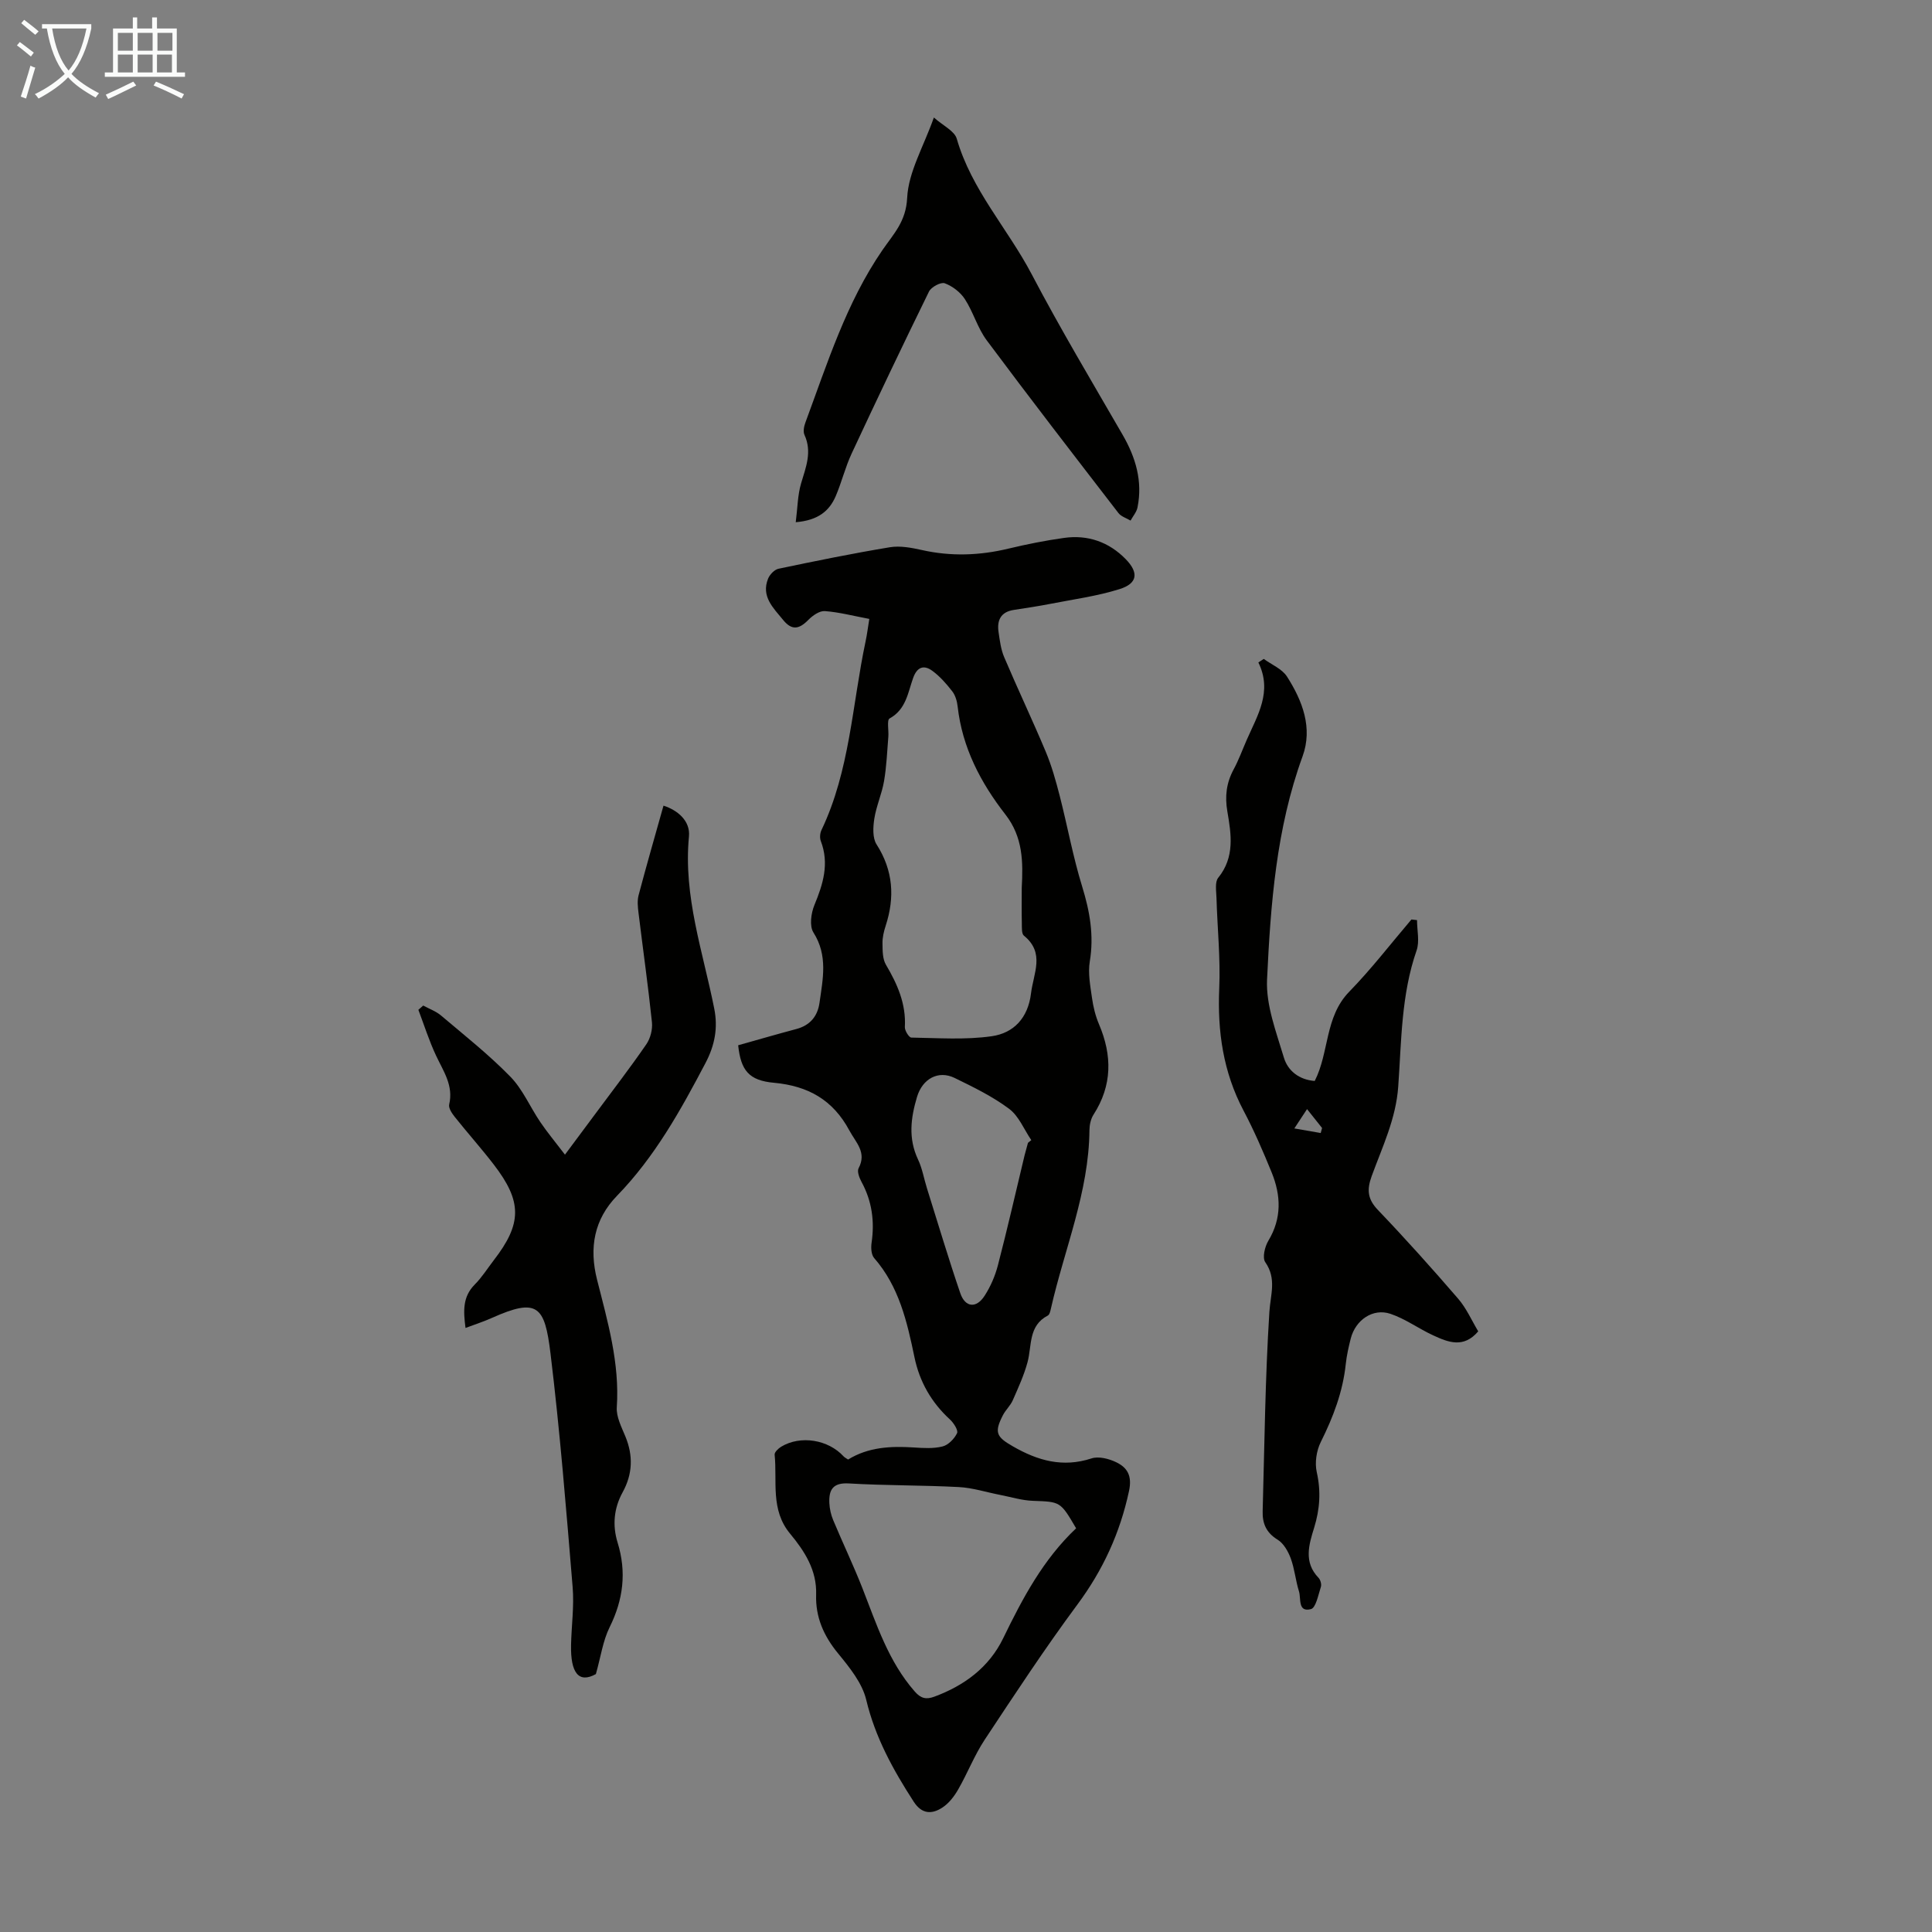
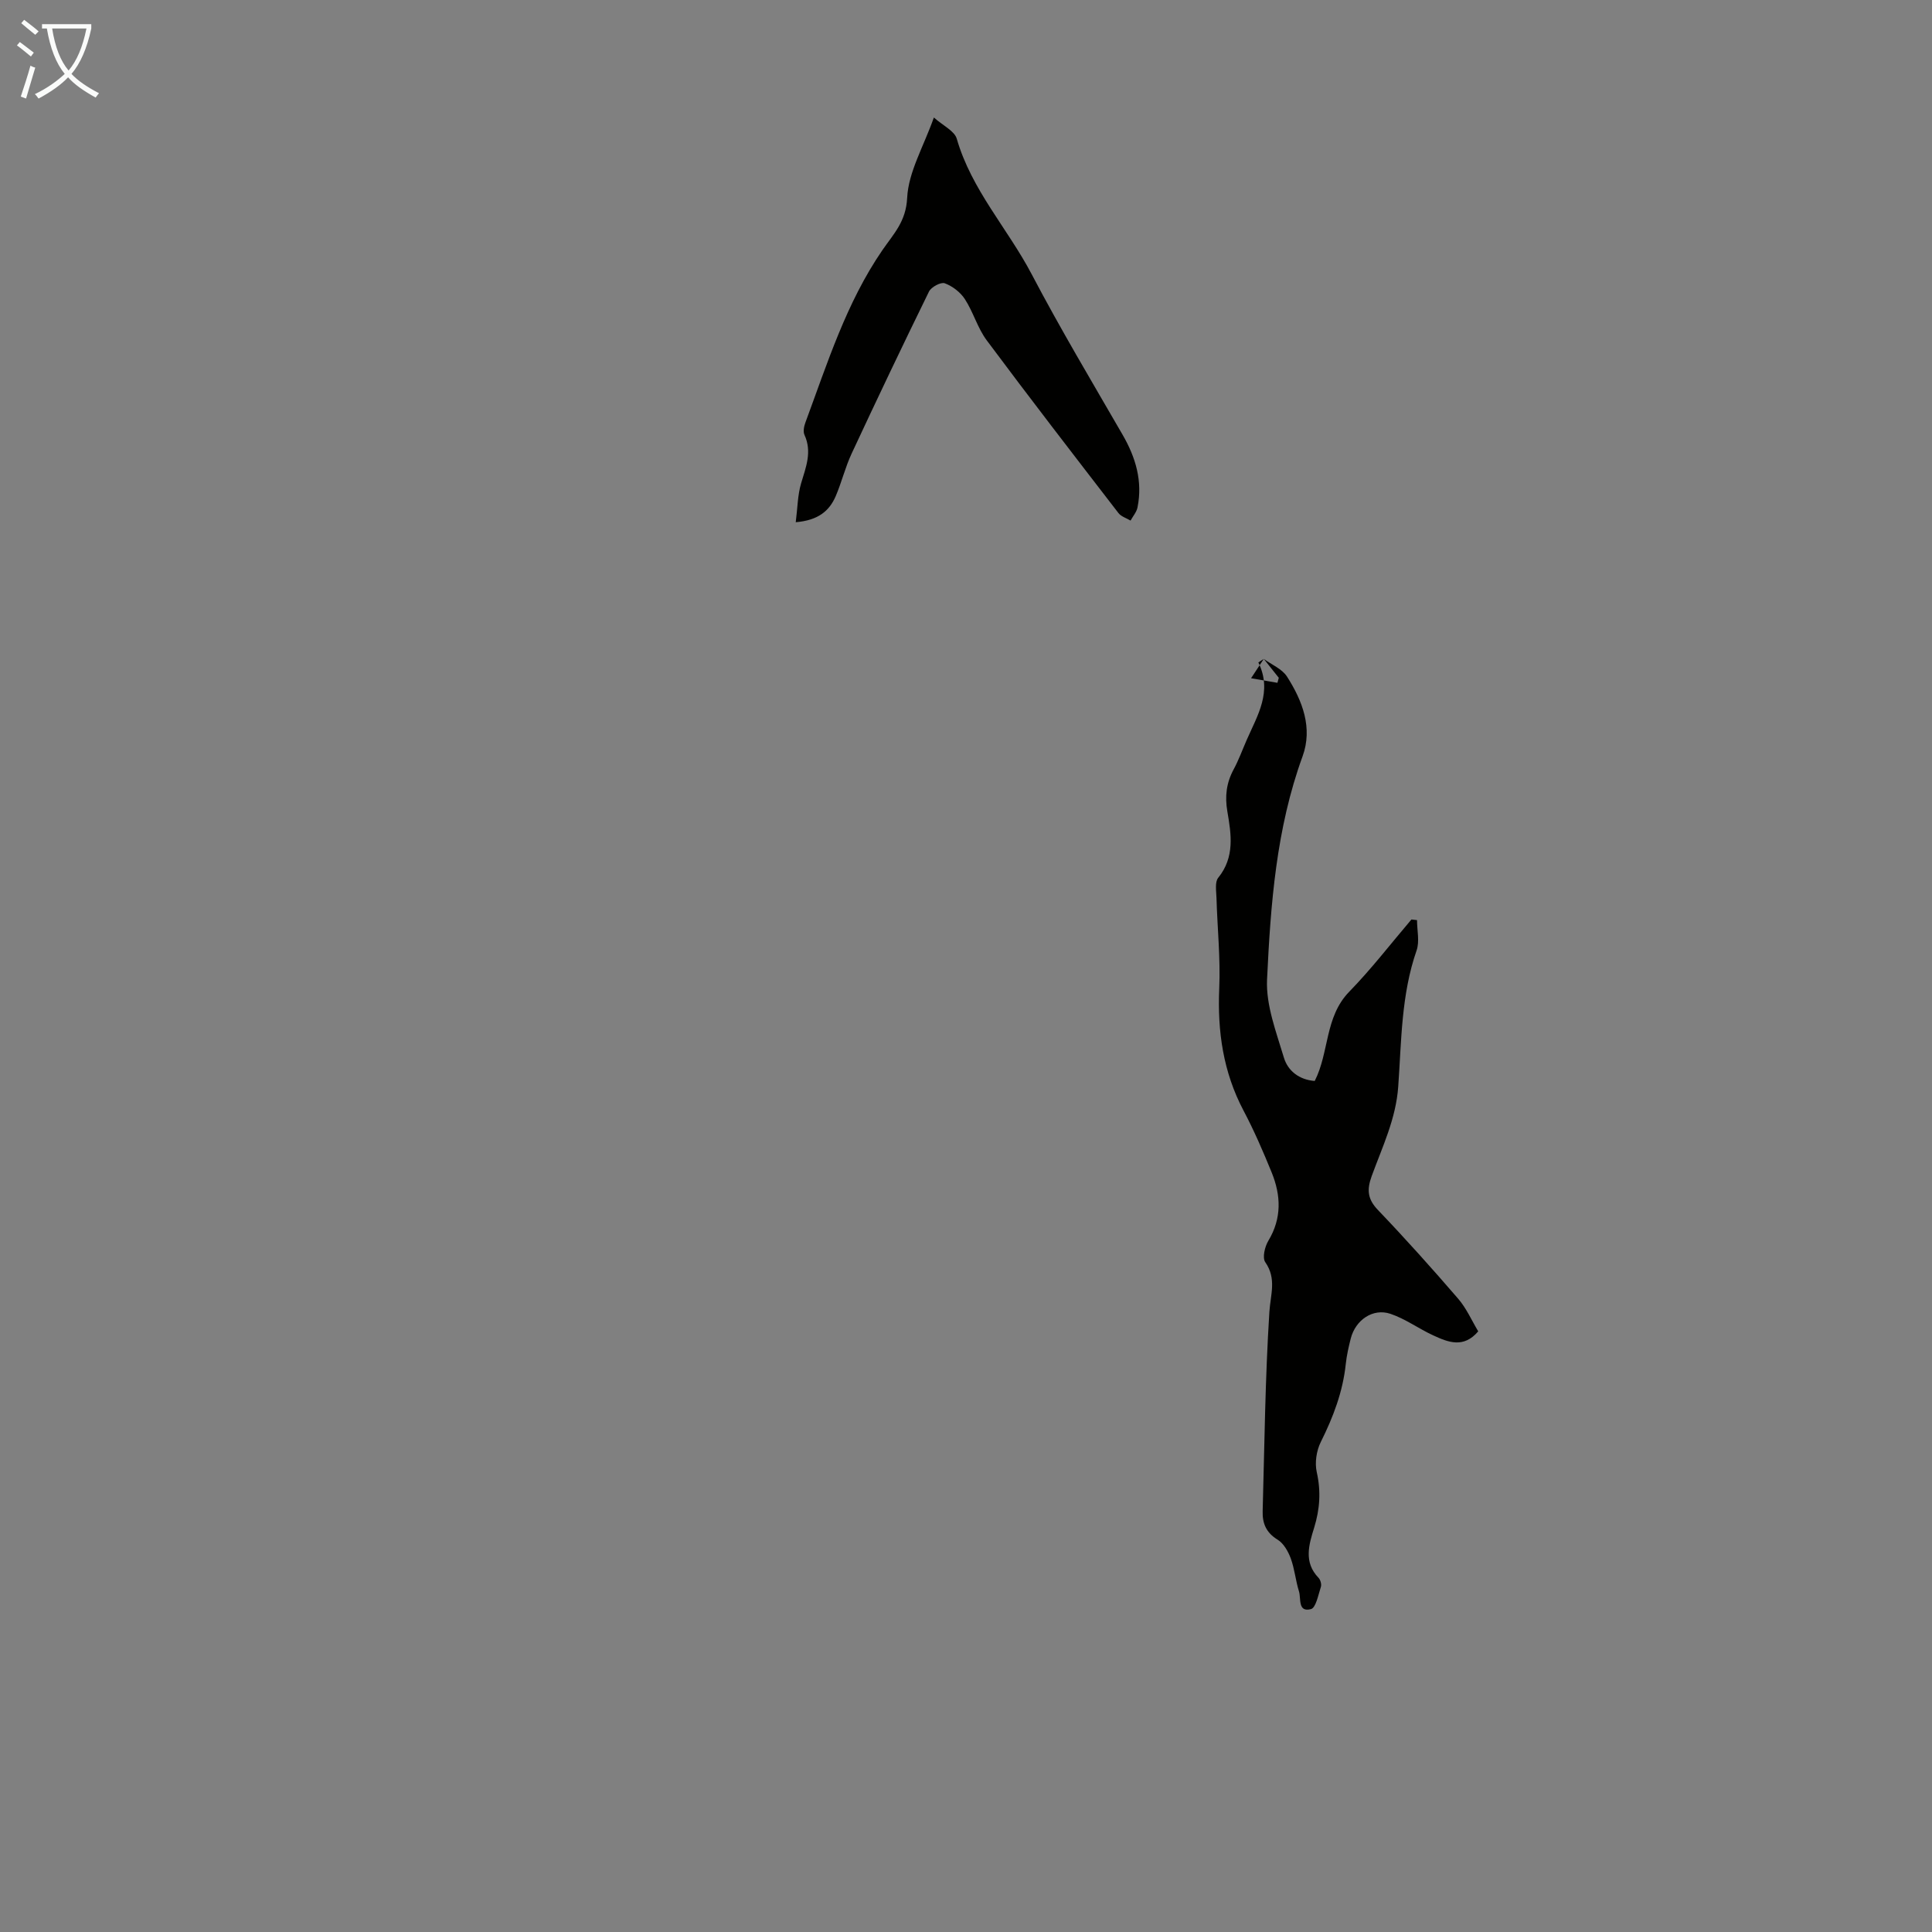
<svg xmlns="http://www.w3.org/2000/svg" enable-background="new 0 0 400 400" viewBox="0 0 400 400">
  <rect x="0" y="0" width="400" height="400" fill="#808080" stroke="none" />
  <g fill="#010100">
-     <path d="m152.83 216.41c4.14-1.16 8.09-2.31 12.07-3.37 2.82-.76 4.37-2.63 4.77-5.42.69-4.92 1.78-9.79-1.26-14.56-.85-1.34-.49-3.99.2-5.67 1.8-4.35 3.12-8.58 1.33-13.26-.25-.65-.17-1.62.13-2.26 5.9-12.35 6.36-25.96 9.13-39.03.32-1.49.5-3 .78-4.7-3.31-.62-6.24-1.4-9.21-1.62-1.1-.08-2.52.92-3.4 1.81-1.96 2.01-3.46 2.19-5.22.04-2.03-2.49-4.62-4.88-3.12-8.58.35-.85 1.32-1.87 2.17-2.04 7.66-1.61 15.32-3.17 23.04-4.45 2.13-.35 4.47.1 6.63.58 6.02 1.35 11.94 1.14 17.9-.29 3.8-.91 7.65-1.68 11.52-2.22 4.94-.7 9.32.85 12.78 4.4 2.76 2.83 2.43 5.04-1.28 6.2-4.64 1.46-9.53 2.11-14.32 3.05-2.51.49-5.05.87-7.58 1.26-2.7.41-3.51 2.16-3.15 4.58.26 1.76.48 3.6 1.17 5.21 2.78 6.55 5.84 12.98 8.59 19.54 1.24 2.95 2.11 6.08 2.91 9.19 1.6 6.25 2.75 12.63 4.65 18.78 1.58 5.13 2.46 10.11 1.57 15.48-.4 2.42.1 5.03.45 7.51.26 1.87.72 3.77 1.46 5.5 2.75 6.46 2.75 12.66-1.14 18.71-.57.89-.83 2.12-.84 3.19-.11 12.86-5.19 24.64-7.97 36.92-.12.53-.28 1.29-.65 1.48-4.04 2.1-3.28 6.17-4.19 9.62-.73 2.72-1.93 5.33-3.07 7.93-.49 1.11-1.47 1.98-2.03 3.07-1.86 3.6-1.35 4.51 2.07 6.47 5.15 2.96 10.32 4.43 16.26 2.49 1.48-.49 3.61.06 5.12.79 2.34 1.13 3.32 2.84 2.65 5.96-1.86 8.68-5.39 16.37-10.7 23.52-6.72 9.07-12.93 18.52-19.16 27.94-2.14 3.23-3.56 6.93-5.5 10.31-.81 1.42-1.91 2.86-3.24 3.74-2.16 1.43-4.27 1.45-5.97-1.18-4.26-6.59-7.98-13.31-9.84-21.11-.83-3.47-3.45-6.7-5.81-9.58-2.99-3.63-4.71-7.53-4.56-12.19.17-5.07-2.4-9.01-5.39-12.62-4.11-4.95-2.64-10.83-3.2-16.36-.05-.51.76-1.28 1.35-1.64 4-2.42 9.74-1.49 12.94 2.01.22.24.54.38.92.64 4.17-2.57 8.8-2.81 13.57-2.5 2 .13 4.1.27 5.99-.21 1.2-.3 2.44-1.59 3-2.75.28-.59-.7-2.12-1.47-2.83-3.85-3.53-6.3-7.82-7.35-12.89-1.53-7.36-3.19-14.63-8.35-20.54-.6-.69-.68-2.12-.53-3.14.65-4.45.09-8.63-2.08-12.62-.45-.83-.96-2.16-.61-2.82 1.75-3.3-.56-5.31-1.91-7.83-3.38-6.32-8.54-9.22-15.57-9.87-5.24-.46-6.9-2.57-7.45-7.77zm58.71-32.59c.29-5.38.27-10.5-3.39-15.2-5.11-6.56-8.93-13.85-9.88-22.35-.12-1.08-.46-2.29-1.11-3.13-1.2-1.55-2.54-3.08-4.1-4.23-1.75-1.3-3.17-.87-4 1.44-1.09 3.05-1.46 6.52-4.88 8.4-.6.33-.15 2.49-.26 3.79-.25 3.07-.37 6.16-.89 9.19-.45 2.63-1.6 5.14-2.01 7.76-.27 1.74-.4 3.98.46 5.33 3.46 5.41 3.81 10.96 1.88 16.88-.38 1.16-.67 2.41-.65 3.61.02 1.49 0 3.22.71 4.42 2.37 4.02 4.19 8.09 3.92 12.91-.04.73.86 2.17 1.34 2.18 5.55.09 11.19.5 16.64-.28 4.55-.65 7.52-3.77 8.14-8.87.5-4.17 2.95-8.37-1.47-11.95-.5-.41-.41-1.67-.43-2.54-.06-2.44-.02-4.9-.02-7.36zm11.26 132.6c-3.27-5.6-3.27-5.48-8.94-5.69-2.3-.08-4.58-.8-6.86-1.24-2.83-.55-5.63-1.46-8.48-1.61-7.59-.4-15.2-.3-22.78-.75-3.35-.2-4.16 1.37-4.03 4.09.06 1.19.34 2.42.8 3.52 1.97 4.72 4.18 9.33 6.05 14.09 2.93 7.48 5.38 15.17 10.84 21.39 1.26 1.44 2.36 1.68 4.04 1.06 6.22-2.3 11.32-6.07 14.24-12.06 4.02-8.28 8.28-16.34 15.12-22.8zm-9.97-79.81c.23-.19.46-.38.69-.56-1.5-2.2-2.57-4.97-4.59-6.48-3.44-2.57-7.4-4.5-11.28-6.39-3.41-1.66-6.66.19-7.78 3.89-1.31 4.36-1.86 8.62.19 12.97.9 1.89 1.24 4.04 1.88 6.06 2.27 7.22 4.43 14.48 6.88 21.65 1.02 2.97 3.33 3.19 5.04.51 1.24-1.92 2.19-4.14 2.76-6.35 1.96-7.54 3.69-15.14 5.51-22.72.22-.87.47-1.73.7-2.58z" />
-     <path d="m261.65 136.42c1.64 1.2 3.79 2.07 4.81 3.66 3.2 5.01 5.37 10.62 3.22 16.52-5.45 14.95-6.61 30.58-7.35 46.19-.25 5.34 1.91 10.89 3.49 16.19.81 2.7 3.13 4.58 6.38 4.82 3.02-5.91 2.05-13.24 7.13-18.46 4.59-4.71 8.62-9.96 12.89-14.97.39.04.77.09 1.16.13 0 2.11.56 4.41-.09 6.28-3.19 9.15-3.13 18.73-3.8 28.17-.47 6.69-3.29 12.49-5.49 18.53-1.04 2.86-.88 4.78 1.31 7.06 5.7 5.96 11.21 12.11 16.6 18.36 1.71 1.99 2.8 4.51 4.14 6.74-3.04 3.58-6.25 2.25-9.33.83-3-1.38-5.75-3.42-8.85-4.46-3.63-1.22-7.23 1.28-8.21 5.11-.44 1.73-.84 3.49-1.03 5.26-.6 5.76-2.6 11.01-5.17 16.16-.9 1.8-1.28 4.3-.84 6.25.89 3.97.65 7.66-.54 11.51-1.08 3.48-2.22 7.14.91 10.37.4.42.66 1.36.48 1.89-.54 1.65-1.03 4.33-2.06 4.59-2.76.71-2.01-2.2-2.47-3.67-.7-2.23-.9-4.63-1.7-6.82-.54-1.46-1.48-3.13-2.73-3.89-2.36-1.44-3.16-3.38-3.09-5.87.38-13.76.52-27.54 1.39-41.27.23-3.62 1.54-6.87-.85-10.31-.64-.92-.1-3.2.63-4.42 2.82-4.67 2.63-9.41.69-14.17-1.77-4.34-3.64-8.67-5.83-12.81-4.2-7.97-5.41-16.37-5.02-25.29.27-6.22-.39-12.48-.57-18.72-.04-1.41-.37-3.28.36-4.18 3.47-4.28 2.69-9.04 1.89-13.73-.54-3.14-.2-5.92 1.3-8.7 1.06-1.96 1.82-4.08 2.72-6.13 2.22-5.08 5.36-9.98 2.4-16.02.36-.23.74-.48 1.12-.73zm8.96 93.21c-1.11 1.7-1.87 2.85-2.63 4 1.82.32 3.64.63 5.46.95.09-.35.19-.69.28-1.04-.81-1.01-1.62-2.03-3.11-3.91z" />
-     <path d="m96.38 274.94c-.45-3.49-.63-6.44 1.92-9 1.49-1.5 2.63-3.33 3.93-5.02 5.86-7.58 5.91-12.14 0-19.81-2.59-3.37-5.43-6.54-8.08-9.87-.58-.73-1.33-1.84-1.15-2.58.92-3.92-1.2-6.86-2.71-10.09-1.44-3.06-2.47-6.32-3.67-9.5.33-.29.67-.58 1-.88 1.24.68 2.65 1.17 3.7 2.07 4.87 4.12 9.9 8.1 14.34 12.65 2.58 2.64 4.09 6.3 6.21 9.41 1.44 2.13 3.1 4.11 5.1 6.74 2.53-3.4 4.44-5.96 6.34-8.52 3.53-4.76 7.15-9.46 10.51-14.34.84-1.22 1.31-3.07 1.16-4.54-.79-7.56-1.86-15.09-2.78-22.64-.15-1.21-.29-2.52.01-3.66 1.62-6.13 3.38-12.22 5.16-18.56 2.9.93 5.59 3.14 5.27 6.4-1.19 12.37 2.9 23.85 5.24 35.64.78 3.95.14 7.52-1.81 11.24-5.17 9.83-10.5 19.44-18.33 27.5-4.7 4.84-5.82 10.7-4.12 17.39 2.19 8.64 4.7 17.26 4.08 26.39-.13 1.96.97 4.09 1.77 6.02 1.65 4 1.52 7.8-.57 11.6-1.81 3.3-2.13 6.83-1.03 10.4 1.88 6.1 1.18 11.81-1.66 17.53-1.39 2.81-1.82 6.09-2.84 9.69-3.6 2-5.25-.33-5.14-5.98.08-4.01.66-8.04.33-12.01-1.34-16.16-2.63-32.34-4.59-48.43-1.19-9.74-2.63-11.57-12.13-7.32-1.69.76-3.47 1.33-5.46 2.08z" />
+     <path d="m261.65 136.42c1.64 1.2 3.79 2.07 4.81 3.66 3.2 5.01 5.37 10.62 3.22 16.52-5.45 14.95-6.61 30.58-7.35 46.19-.25 5.34 1.91 10.89 3.49 16.19.81 2.7 3.13 4.58 6.38 4.82 3.02-5.91 2.05-13.24 7.13-18.46 4.59-4.71 8.62-9.96 12.89-14.97.39.04.77.09 1.16.13 0 2.11.56 4.41-.09 6.28-3.19 9.15-3.13 18.73-3.8 28.17-.47 6.69-3.29 12.49-5.49 18.53-1.04 2.86-.88 4.78 1.31 7.06 5.7 5.96 11.21 12.11 16.6 18.36 1.71 1.99 2.8 4.51 4.14 6.74-3.04 3.58-6.25 2.25-9.33.83-3-1.38-5.75-3.42-8.85-4.46-3.63-1.22-7.23 1.28-8.21 5.11-.44 1.73-.84 3.49-1.03 5.26-.6 5.76-2.6 11.01-5.17 16.16-.9 1.8-1.28 4.3-.84 6.25.89 3.97.65 7.66-.54 11.51-1.08 3.48-2.22 7.14.91 10.37.4.42.66 1.36.48 1.89-.54 1.65-1.03 4.33-2.06 4.59-2.76.71-2.01-2.2-2.47-3.67-.7-2.23-.9-4.63-1.7-6.82-.54-1.46-1.48-3.13-2.73-3.89-2.36-1.44-3.16-3.38-3.09-5.87.38-13.76.52-27.54 1.39-41.27.23-3.62 1.54-6.87-.85-10.31-.64-.92-.1-3.2.63-4.42 2.82-4.67 2.63-9.41.69-14.17-1.77-4.34-3.64-8.67-5.83-12.81-4.2-7.97-5.41-16.37-5.02-25.29.27-6.22-.39-12.48-.57-18.72-.04-1.41-.37-3.28.36-4.18 3.47-4.28 2.69-9.04 1.89-13.73-.54-3.14-.2-5.92 1.3-8.7 1.06-1.96 1.82-4.08 2.72-6.13 2.22-5.08 5.36-9.98 2.4-16.02.36-.23.74-.48 1.12-.73zc-1.11 1.7-1.87 2.85-2.63 4 1.82.32 3.64.63 5.46.95.09-.35.19-.69.28-1.04-.81-1.01-1.62-2.03-3.11-3.91z" />
    <path d="m164.75 108.12c.38-2.98.39-5.62 1.11-8.05.99-3.34 2.31-6.51.7-10.03-.32-.69-.1-1.78.19-2.56 4.54-12.25 8.47-24.82 15.94-35.69 2.37-3.44 4.89-5.92 5.13-10.84.26-5.32 3.36-10.51 5.53-16.62 1.91 1.7 4.27 2.78 4.74 4.4 3.04 10.56 10.54 18.59 15.51 28.05 5.91 11.26 12.44 22.19 18.81 33.21 2.73 4.72 4.19 9.63 3.1 15.06-.19.97-.95 1.83-1.44 2.73-.85-.51-1.95-.83-2.51-1.56-9.15-11.87-18.32-23.74-27.27-35.76-1.9-2.55-2.78-5.85-4.53-8.54-.93-1.43-2.57-2.68-4.16-3.27-.8-.3-2.8.77-3.26 1.71-5.46 11.13-10.79 22.33-16.03 33.57-1.31 2.82-2.05 5.89-3.27 8.76-1.32 3.09-3.64 5.04-8.29 5.43z" />
  </g>
  <path d="m6.4 11.7c-1-.8-1.9-1.6-2.9-2.3l.6-.7c.9.7 1.9 1.4 2.9 2.2zm-2.1 8.3c.7-2.1 1.4-4.2 2-6.4.2.1.6.3 1 .4-.7 2.3-1.3 4.4-1.9 6.4zm3-12.8c-1.1-.9-2.1-1.7-2.9-2.4l.6-.7c1 .8 2 1.5 3 2.4zm1.4-1.3v-.9h10.2v.9c-.9 4.2-2.3 7.3-4.1 9.4 1.3 1.4 3.2 2.7 5.7 4-.2.2-.4.5-.7.9-2.5-1.4-4.4-2.7-5.7-4.2-1.4 1.5-3.5 3-6.1 4.4 0 0 0 0-.1-.1-.3-.4-.5-.7-.7-.8 2.7-1.3 4.7-2.8 6.2-4.2-1.8-2.2-3-5.3-3.7-9.4zm9.2 0h-7.1c.6 3.8 1.7 6.7 3.4 8.7 1.7-2 2.9-4.8 3.7-8.7z" fill="#fafbfa" />
-   <path d="m31.6 3.6h.9v2.3h4.1v9.1h1.7v.9h-16.6v-.9h1.7v-9.1h4.1v-2.3h.9v2.3h3.1v-2.3zm-4 13.3.6.8c-1.9.9-3.8 1.9-5.8 2.8-.2-.3-.3-.6-.5-.9 2-.9 3.9-1.8 5.7-2.7zm-3.2-10.1v3.7h3.1v-3.7zm0 4.5v3.7h3.1v-3.7zm4.1-4.5v3.7h3.1v-3.7zm0 4.5v3.7h3.1v-3.7zm9.1 9.1c-2.1-1.1-4.1-2-5.8-2.7l.5-.8c2.2.9 4.1 1.8 5.8 2.6zm-1.9-13.6h-3.1v3.7h3.1zm-3.2 4.5v3.7h3.1v-3.7z" fill="#fafbfa" />
</svg>